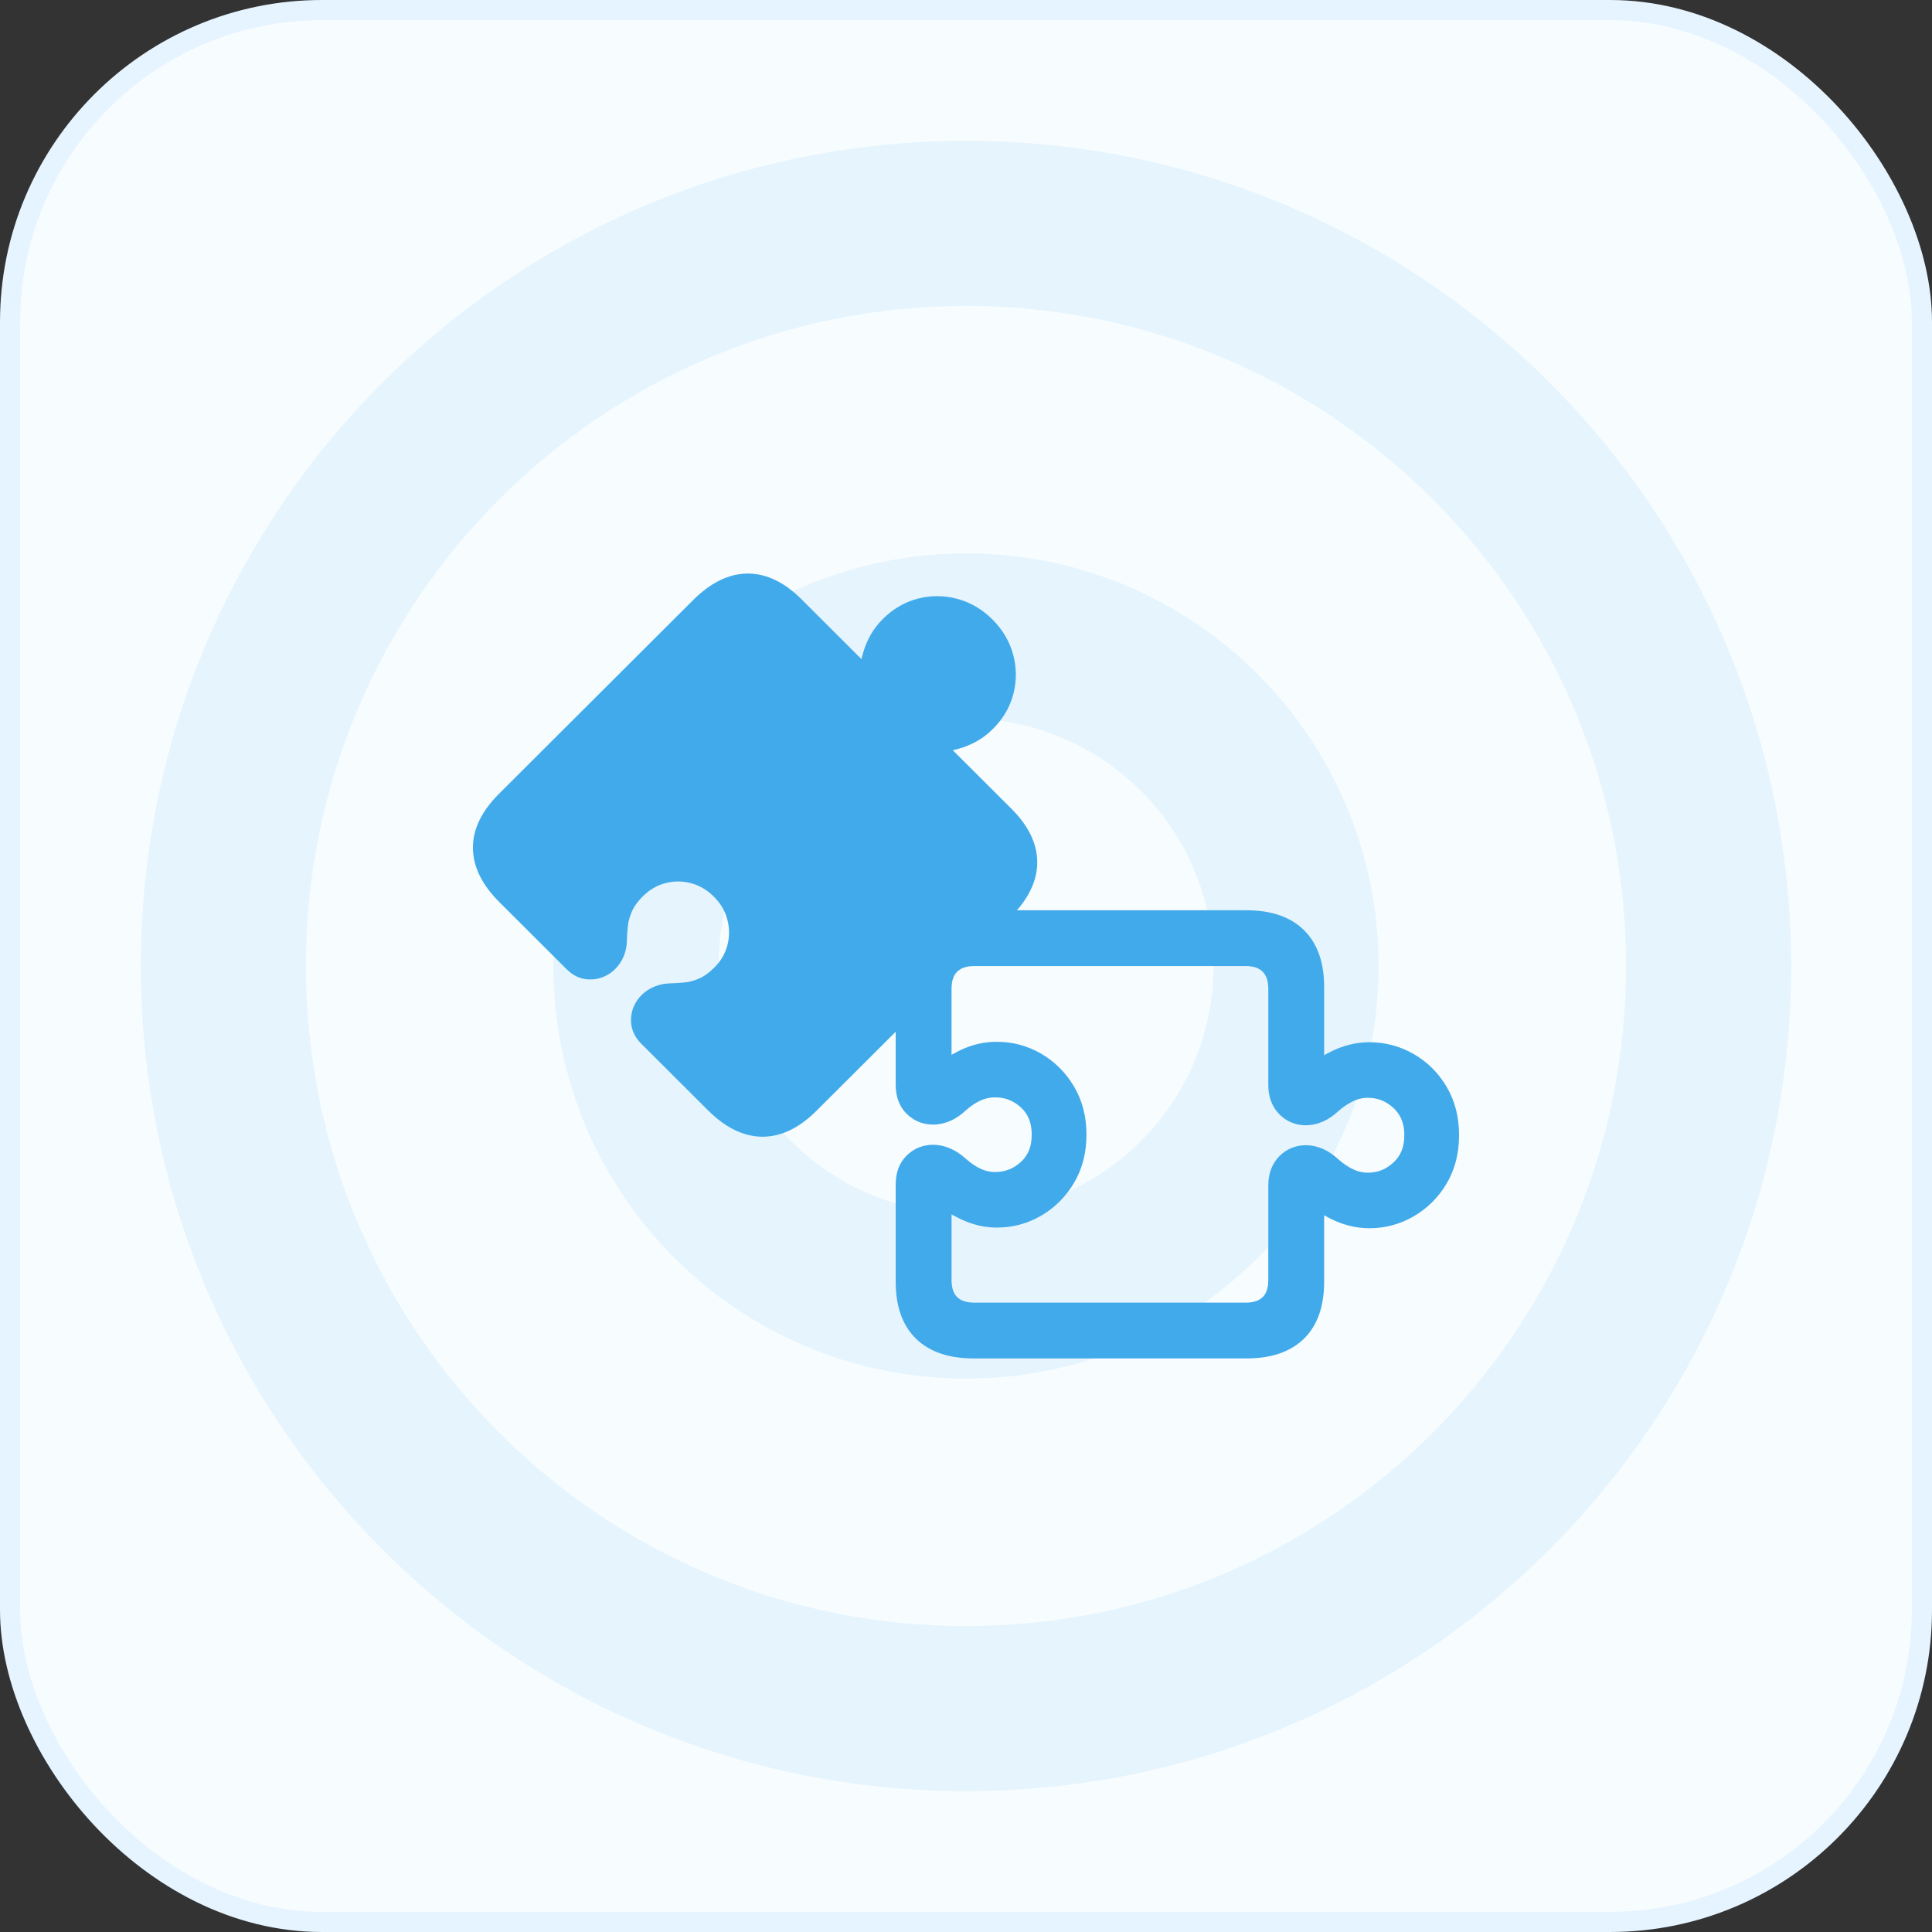
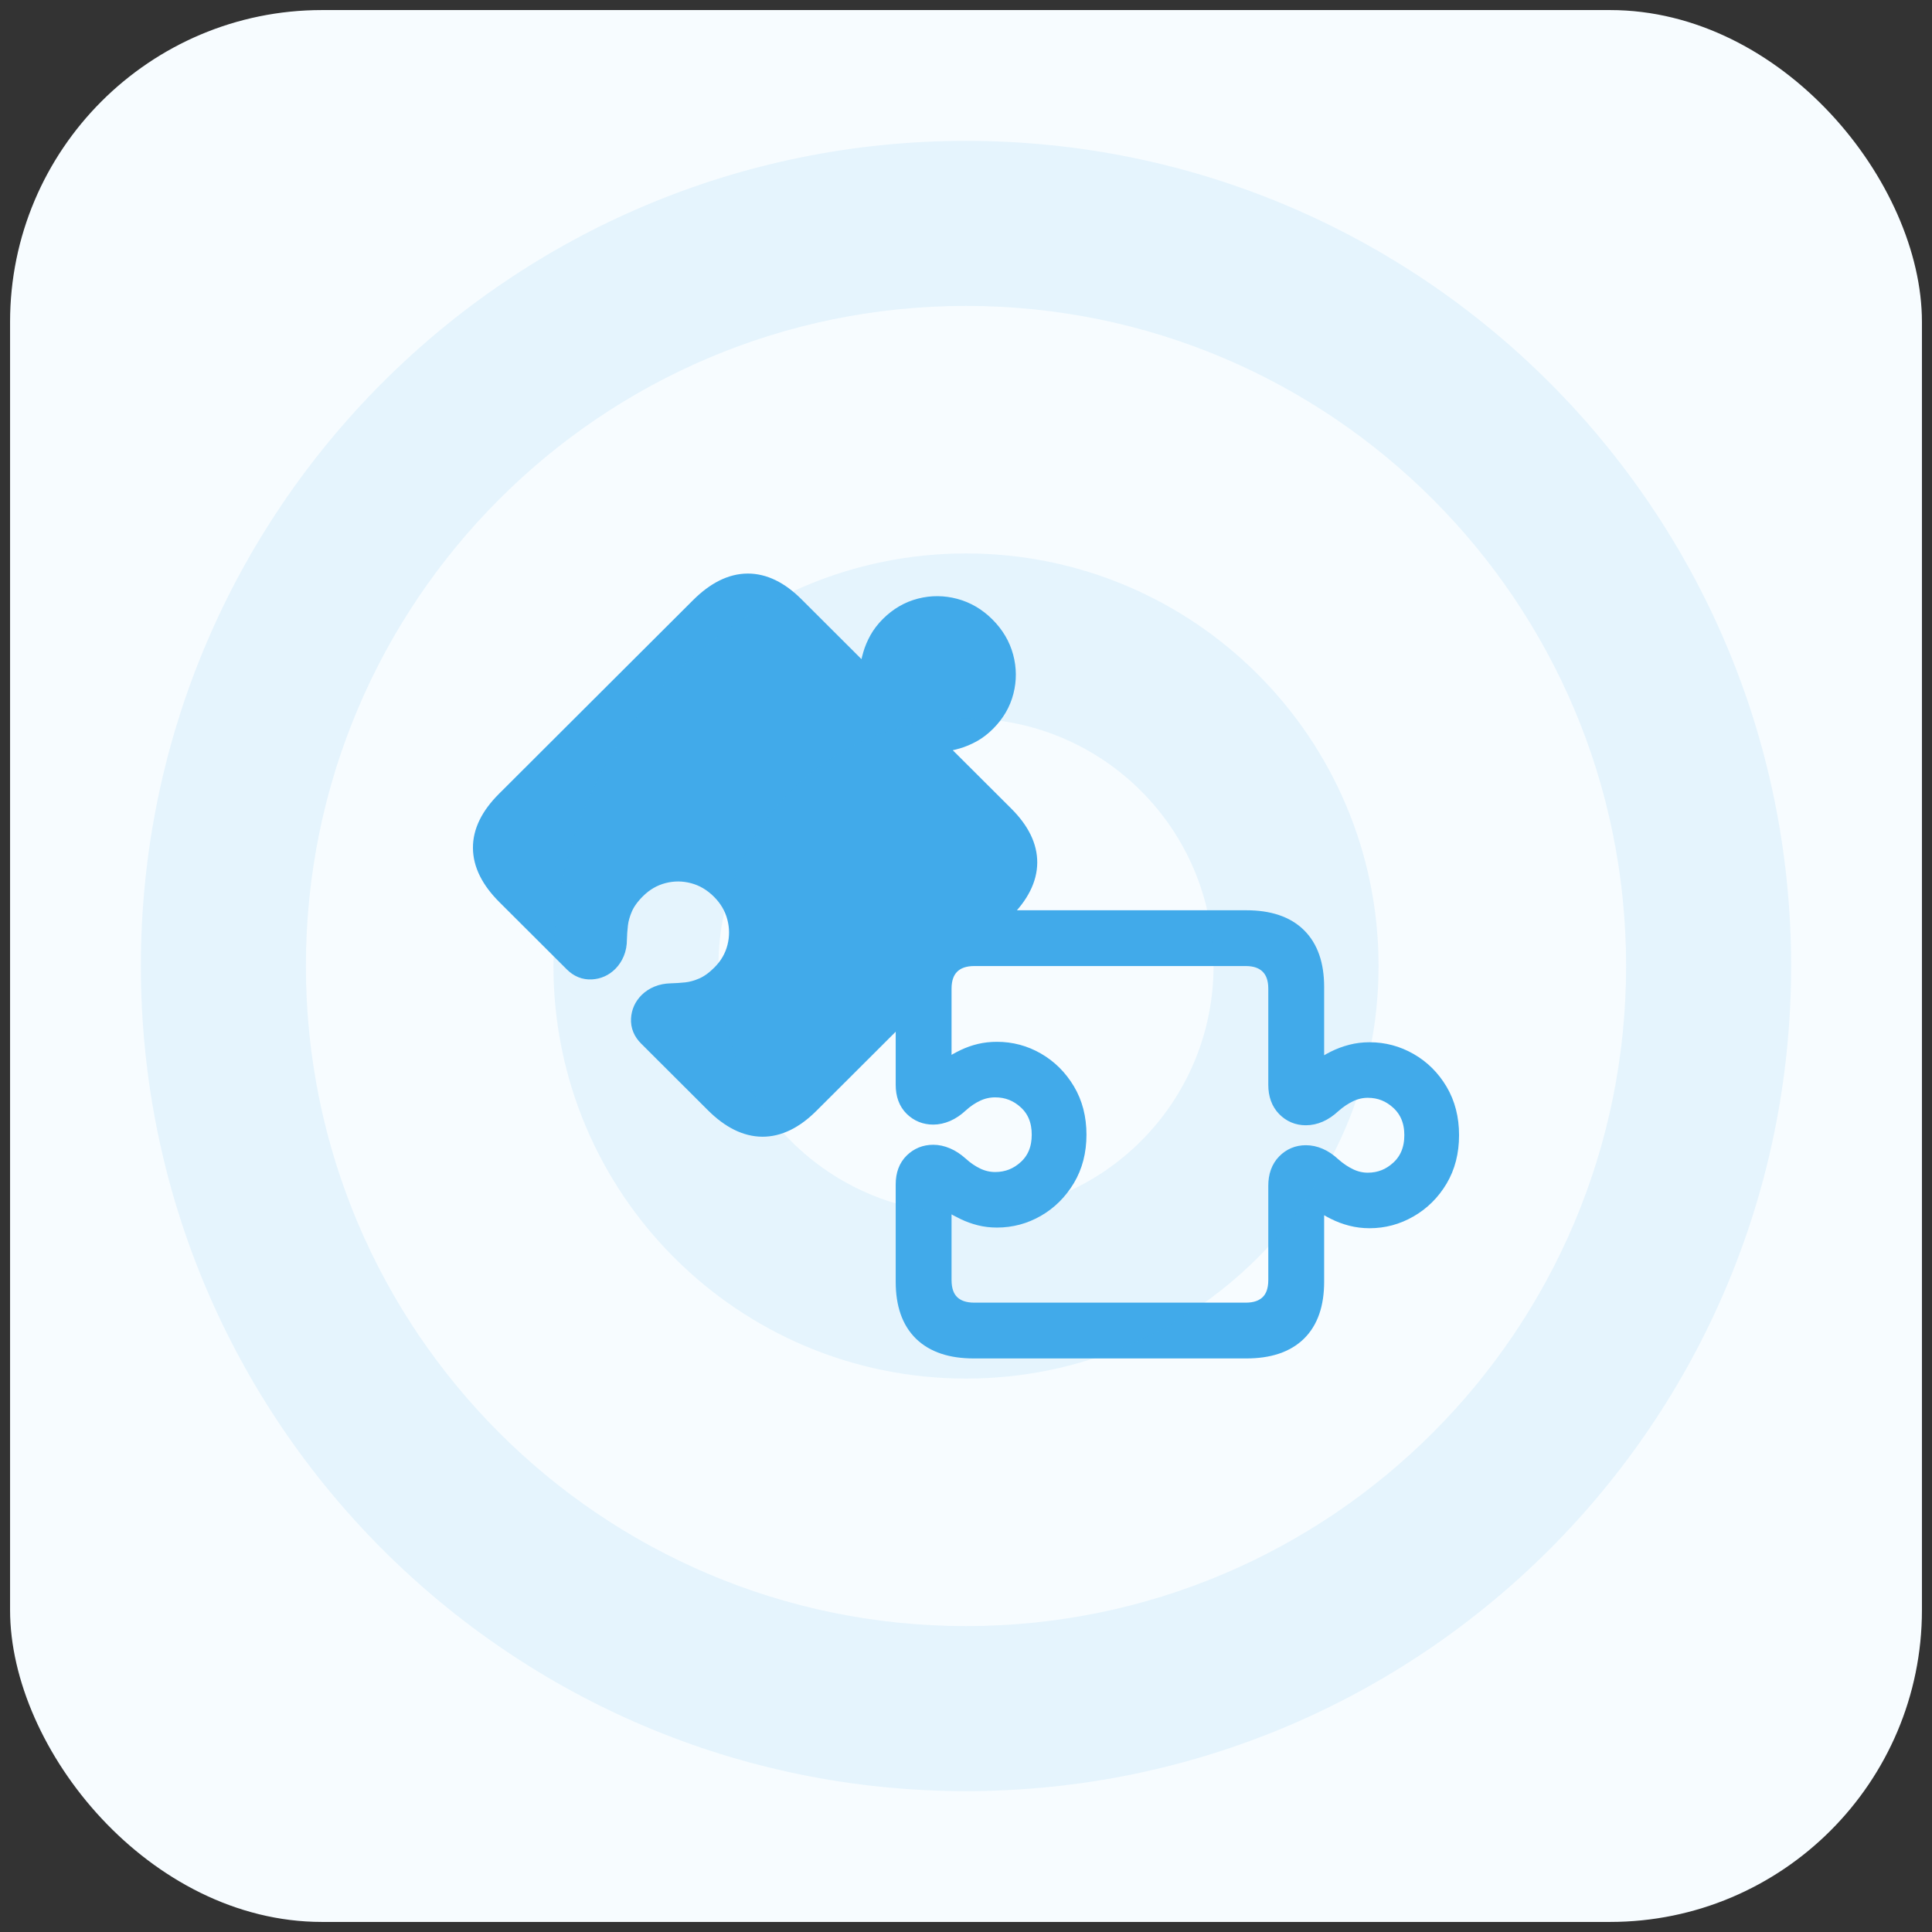
<svg xmlns="http://www.w3.org/2000/svg" width="96" height="96" viewBox="0 0 96 96" fill="none">
  <rect x="0" y="0" width="96" height="96" fill="#333333" stroke="none" />
  <rect x="0.5" y="0.5" width="95" height="95" rx="15.5" fill="#F7FCFF" />
-   <rect x="0.5" y="0.5" width="95" height="95" rx="15.5" stroke="#E5F4FF" />
  <path d="M45.007 63.688C45.007 64.781 45.294 65.606 45.867 66.164C46.441 66.721 47.279 67 48.381 67H61.933C63.035 67 63.872 66.721 64.441 66.164C65.011 65.606 65.296 64.781 65.296 63.688V59.804C65.296 59.716 65.325 59.655 65.384 59.622C65.443 59.589 65.524 59.609 65.627 59.683C65.855 59.844 66.097 59.989 66.354 60.117C66.612 60.246 66.882 60.347 67.165 60.42C67.448 60.493 67.744 60.53 68.053 60.53C68.743 60.53 69.39 60.356 69.993 60.007C70.596 59.659 71.081 59.177 71.449 58.56C71.816 57.944 72 57.225 72 56.404C72 55.59 71.816 54.873 71.449 54.253C71.081 53.633 70.596 53.151 69.993 52.806C69.39 52.461 68.743 52.289 68.053 52.289C67.744 52.289 67.448 52.325 67.165 52.399C66.882 52.472 66.612 52.573 66.354 52.701C66.097 52.83 65.855 52.974 65.627 53.136C65.524 53.209 65.443 53.229 65.384 53.196C65.325 53.163 65.296 53.103 65.296 53.015V49.043C65.296 47.957 65.011 47.134 64.441 46.572C63.872 46.011 63.035 45.731 61.933 45.731H48.381C47.279 45.731 46.441 46.011 45.867 46.572C45.294 47.134 45.007 47.957 45.007 49.043V53.906C45.007 54.368 45.139 54.73 45.404 54.99C45.669 55.25 45.992 55.381 46.374 55.381C46.58 55.381 46.791 55.335 47.008 55.243C47.225 55.151 47.44 55.006 47.653 54.808C47.918 54.566 48.201 54.376 48.502 54.236C48.804 54.097 49.12 54.027 49.451 54.027C50.075 54.027 50.618 54.242 51.077 54.671C51.537 55.1 51.766 55.67 51.766 56.382C51.766 57.093 51.537 57.664 51.077 58.093C50.618 58.522 50.075 58.737 49.451 58.737C49.12 58.737 48.804 58.665 48.502 58.522C48.201 58.379 47.918 58.186 47.653 57.944C47.44 57.754 47.225 57.612 47.008 57.521C46.791 57.429 46.58 57.383 46.374 57.383C45.992 57.383 45.669 57.513 45.404 57.774C45.139 58.034 45.007 58.392 45.007 58.846V63.688ZM46.782 63.6V59.936C46.782 59.679 46.836 59.567 46.942 59.6C47.049 59.633 47.154 59.683 47.256 59.749C47.484 59.888 47.718 60.015 47.957 60.128C48.196 60.242 48.446 60.332 48.706 60.398C48.967 60.464 49.245 60.497 49.539 60.497C50.23 60.497 50.875 60.325 51.474 59.98C52.073 59.635 52.558 59.153 52.93 58.533C53.301 57.913 53.486 57.196 53.486 56.382C53.486 55.568 53.301 54.851 52.93 54.231C52.558 53.611 52.073 53.129 51.474 52.784C50.875 52.439 50.23 52.267 49.539 52.267C49.245 52.267 48.967 52.298 48.706 52.36C48.446 52.422 48.196 52.511 47.957 52.624C47.718 52.738 47.484 52.868 47.256 53.015C47.154 53.081 47.049 53.13 46.942 53.163C46.836 53.196 46.782 53.085 46.782 52.828V49.131C46.782 48.61 46.926 48.208 47.212 47.926C47.499 47.644 47.9 47.502 48.414 47.502H61.9C62.407 47.502 62.804 47.644 63.091 47.926C63.377 48.208 63.521 48.61 63.521 49.131V53.906C63.521 54.368 63.653 54.735 63.917 55.006C64.182 55.278 64.506 55.414 64.888 55.414C65.101 55.414 65.314 55.368 65.527 55.276C65.741 55.184 65.954 55.039 66.167 54.841C66.439 54.599 66.726 54.407 67.027 54.264C67.328 54.121 67.641 54.049 67.964 54.049C68.589 54.049 69.131 54.266 69.591 54.698C70.05 55.131 70.28 55.7 70.28 56.404C70.28 57.115 70.05 57.688 69.591 58.12C69.131 58.553 68.589 58.77 67.964 58.77C67.641 58.77 67.328 58.698 67.027 58.555C66.726 58.412 66.439 58.219 66.167 57.977C65.954 57.779 65.741 57.634 65.527 57.543C65.314 57.451 65.101 57.405 64.888 57.405C64.506 57.405 64.182 57.541 63.917 57.812C63.653 58.084 63.521 58.45 63.521 58.913V63.6C63.521 64.128 63.377 64.532 63.091 64.81C62.804 65.089 62.407 65.228 61.9 65.228H48.414C47.9 65.228 47.499 65.089 47.212 64.81C46.926 64.532 46.782 64.128 46.782 63.6Z" fill="#41AAEA" />
  <path d="M35.532 54.816C36.306 55.588 37.089 55.977 37.879 55.983C38.669 55.988 39.449 55.607 40.218 54.839L49.863 45.215C50.642 44.437 51.035 43.653 51.04 42.865C51.045 42.076 50.666 41.301 49.902 40.538L46.611 37.255C46.533 37.177 46.509 37.098 46.537 37.018C46.566 36.937 46.65 36.889 46.791 36.874C47.045 36.837 47.297 36.783 47.547 36.71C47.796 36.638 48.043 36.534 48.288 36.399C48.532 36.264 48.766 36.085 48.989 35.862C49.431 35.422 49.725 34.918 49.87 34.353C50.016 33.788 50.012 33.221 49.859 32.653C49.705 32.085 49.405 31.578 48.958 31.132C48.516 30.691 48.011 30.394 47.442 30.241C46.873 30.088 46.305 30.084 45.738 30.229C45.171 30.375 44.667 30.668 44.225 31.108C44.002 31.332 43.822 31.565 43.687 31.809C43.552 32.053 43.448 32.299 43.376 32.548C43.303 32.797 43.248 33.048 43.212 33.303C43.196 33.443 43.148 33.527 43.068 33.556C42.987 33.584 42.908 33.559 42.83 33.482L39.477 30.136C38.713 29.373 37.936 28.995 37.146 29C36.356 29.005 35.571 29.397 34.791 30.175L25.146 39.799C24.377 40.567 23.995 41.345 24 42.133C24.005 42.922 24.395 43.703 25.17 44.475L28.515 47.813C28.769 48.067 29.059 48.185 29.384 48.167C29.709 48.149 29.988 48.023 30.222 47.79C30.352 47.66 30.456 47.502 30.534 47.315C30.612 47.129 30.651 46.916 30.651 46.677C30.656 46.444 30.674 46.192 30.705 45.922C30.737 45.653 30.817 45.37 30.947 45.074C31.077 44.779 31.293 44.48 31.594 44.18C31.984 43.791 32.432 43.53 32.939 43.398C33.446 43.266 33.954 43.267 34.464 43.402C34.973 43.536 35.428 43.804 35.828 44.203C36.223 44.597 36.488 45.048 36.623 45.557C36.758 46.065 36.761 46.573 36.631 47.082C36.501 47.59 36.241 48.039 35.851 48.428C35.55 48.729 35.251 48.944 34.955 49.074C34.658 49.203 34.374 49.282 34.101 49.311C33.828 49.339 33.575 49.356 33.341 49.361C33.107 49.367 32.896 49.408 32.709 49.486C32.522 49.564 32.364 49.667 32.234 49.797C32 50.031 31.874 50.309 31.855 50.634C31.837 50.958 31.956 51.247 32.21 51.501L35.532 54.816Z" fill="#41AAEA" />
  <path d="M45.007 63.688C45.007 64.781 45.294 65.606 45.867 66.164C46.441 66.721 47.279 67 48.381 67H61.933C63.035 67 63.872 66.721 64.441 66.164C65.011 65.606 65.296 64.781 65.296 63.688V59.804C65.296 59.716 65.325 59.655 65.384 59.622C65.443 59.589 65.524 59.609 65.627 59.683C65.855 59.844 66.097 59.989 66.354 60.117C66.612 60.246 66.882 60.347 67.165 60.42C67.448 60.493 67.744 60.53 68.053 60.53C68.743 60.53 69.39 60.356 69.993 60.007C70.596 59.659 71.081 59.177 71.449 58.56C71.816 57.944 72 57.225 72 56.404C72 55.59 71.816 54.873 71.449 54.253C71.081 53.633 70.596 53.151 69.993 52.806C69.39 52.461 68.743 52.289 68.053 52.289C67.744 52.289 67.448 52.325 67.165 52.399C66.882 52.472 66.612 52.573 66.354 52.701C66.097 52.83 65.855 52.974 65.627 53.136C65.524 53.209 65.443 53.229 65.384 53.196C65.325 53.163 65.296 53.103 65.296 53.015V49.043C65.296 47.957 65.011 47.134 64.441 46.572C63.872 46.011 63.035 45.731 61.933 45.731H48.381C47.279 45.731 46.441 46.011 45.867 46.572C45.294 47.134 45.007 47.957 45.007 49.043V53.906C45.007 54.368 45.139 54.73 45.404 54.99C45.669 55.25 45.992 55.381 46.374 55.381C46.58 55.381 46.791 55.335 47.008 55.243C47.225 55.151 47.44 55.006 47.653 54.808C47.918 54.566 48.201 54.376 48.502 54.236C48.804 54.097 49.12 54.027 49.451 54.027C50.075 54.027 50.618 54.242 51.077 54.671C51.537 55.1 51.766 55.67 51.766 56.382C51.766 57.093 51.537 57.664 51.077 58.093C50.618 58.522 50.075 58.737 49.451 58.737C49.12 58.737 48.804 58.665 48.502 58.522C48.201 58.379 47.918 58.186 47.653 57.944C47.44 57.754 47.225 57.612 47.008 57.521C46.791 57.429 46.58 57.383 46.374 57.383C45.992 57.383 45.669 57.513 45.404 57.774C45.139 58.034 45.007 58.392 45.007 58.846V63.688ZM46.782 63.6V59.936C46.782 59.679 46.836 59.567 46.942 59.6C47.049 59.633 47.154 59.683 47.256 59.749C47.484 59.888 47.718 60.015 47.957 60.128C48.196 60.242 48.446 60.332 48.706 60.398C48.967 60.464 49.245 60.497 49.539 60.497C50.23 60.497 50.875 60.325 51.474 59.98C52.073 59.635 52.558 59.153 52.93 58.533C53.301 57.913 53.486 57.196 53.486 56.382C53.486 55.568 53.301 54.851 52.93 54.231C52.558 53.611 52.073 53.129 51.474 52.784C50.875 52.439 50.23 52.267 49.539 52.267C49.245 52.267 48.967 52.298 48.706 52.36C48.446 52.422 48.196 52.511 47.957 52.624C47.718 52.738 47.484 52.868 47.256 53.015C47.154 53.081 47.049 53.13 46.942 53.163C46.836 53.196 46.782 53.085 46.782 52.828V49.131C46.782 48.61 46.926 48.208 47.212 47.926C47.499 47.644 47.9 47.502 48.414 47.502H61.9C62.407 47.502 62.804 47.644 63.091 47.926C63.377 48.208 63.521 48.61 63.521 49.131V53.906C63.521 54.368 63.653 54.735 63.917 55.006C64.182 55.278 64.506 55.414 64.888 55.414C65.101 55.414 65.314 55.368 65.527 55.276C65.741 55.184 65.954 55.039 66.167 54.841C66.439 54.599 66.726 54.407 67.027 54.264C67.328 54.121 67.641 54.049 67.964 54.049C68.589 54.049 69.131 54.266 69.591 54.698C70.05 55.131 70.28 55.7 70.28 56.404C70.28 57.115 70.05 57.688 69.591 58.12C69.131 58.553 68.589 58.77 67.964 58.77C67.641 58.77 67.328 58.698 67.027 58.555C66.726 58.412 66.439 58.219 66.167 57.977C65.954 57.779 65.741 57.634 65.527 57.543C65.314 57.451 65.101 57.405 64.888 57.405C64.506 57.405 64.182 57.541 63.917 57.812C63.653 58.084 63.521 58.45 63.521 58.913V63.6C63.521 64.128 63.377 64.532 63.091 64.81C62.804 65.089 62.407 65.228 61.9 65.228H48.414C47.9 65.228 47.499 65.089 47.212 64.81C46.926 64.532 46.782 64.128 46.782 63.6Z" stroke="#41AAEA" />
  <path d="M35.532 54.816C36.306 55.588 37.089 55.977 37.879 55.983C38.669 55.988 39.449 55.607 40.218 54.839L49.863 45.215C50.642 44.437 51.035 43.653 51.04 42.865C51.045 42.076 50.666 41.301 49.902 40.538L46.611 37.255C46.533 37.177 46.509 37.098 46.537 37.018C46.566 36.937 46.65 36.889 46.791 36.874C47.045 36.837 47.297 36.783 47.547 36.71C47.796 36.638 48.043 36.534 48.288 36.399C48.532 36.264 48.766 36.085 48.989 35.862C49.431 35.422 49.725 34.918 49.87 34.353C50.016 33.788 50.012 33.221 49.859 32.653C49.705 32.085 49.405 31.578 48.958 31.132C48.516 30.691 48.011 30.394 47.442 30.241C46.873 30.088 46.305 30.084 45.738 30.229C45.171 30.375 44.667 30.668 44.225 31.108C44.002 31.332 43.822 31.565 43.687 31.809C43.552 32.053 43.448 32.299 43.376 32.548C43.303 32.797 43.248 33.048 43.212 33.303C43.196 33.443 43.148 33.527 43.068 33.556C42.987 33.584 42.908 33.559 42.83 33.482L39.477 30.136C38.713 29.373 37.936 28.995 37.146 29C36.356 29.005 35.571 29.397 34.791 30.175L25.146 39.799C24.377 40.567 23.995 41.345 24 42.133C24.005 42.922 24.395 43.703 25.17 44.475L28.515 47.813C28.769 48.067 29.059 48.185 29.384 48.167C29.709 48.149 29.988 48.023 30.222 47.79C30.352 47.66 30.456 47.502 30.534 47.315C30.612 47.129 30.651 46.916 30.651 46.677C30.656 46.444 30.674 46.192 30.705 45.922C30.737 45.653 30.817 45.37 30.947 45.074C31.077 44.779 31.293 44.48 31.594 44.18C31.984 43.791 32.432 43.53 32.939 43.398C33.446 43.266 33.954 43.267 34.464 43.402C34.973 43.536 35.428 43.804 35.828 44.203C36.223 44.597 36.488 45.048 36.623 45.557C36.758 46.065 36.761 46.573 36.631 47.082C36.501 47.59 36.241 48.039 35.851 48.428C35.55 48.729 35.251 48.944 34.955 49.074C34.658 49.203 34.374 49.282 34.101 49.311C33.828 49.339 33.575 49.356 33.341 49.361C33.107 49.367 32.896 49.408 32.709 49.486C32.522 49.564 32.364 49.667 32.234 49.797C32 50.031 31.874 50.309 31.855 50.634C31.837 50.958 31.956 51.247 32.21 51.501L35.532 54.816Z" stroke="#41AAEA" />
  <path opacity="0.1" fill-rule="evenodd" clip-rule="evenodd" d="M48 80.8C29.885 80.8 15.2 66.115 15.2 48C15.2 29.885 29.885 15.2 48 15.2C66.115 15.2 80.8 29.885 80.8 48C80.8 66.115 66.115 80.8 48 80.8ZM7 48C7 25.356 25.356 7 48 7C70.644 7 89 25.356 89 48C89 70.644 70.644 89 48 89C25.356 89 7 70.644 7 48ZM48 60.3C41.207 60.3 35.7 54.793 35.7 48C35.7 41.207 41.207 35.7 48 35.7C54.793 35.7 60.3 41.207 60.3 48C60.3 54.793 54.793 60.3 48 60.3ZM27.5 48C27.5 36.678 36.678 27.5 48 27.5C59.322 27.5 68.5 36.678 68.5 48C68.5 59.322 59.322 68.5 48 68.5C36.678 68.5 27.5 59.322 27.5 48Z" fill="#41AAEA" />
</svg>